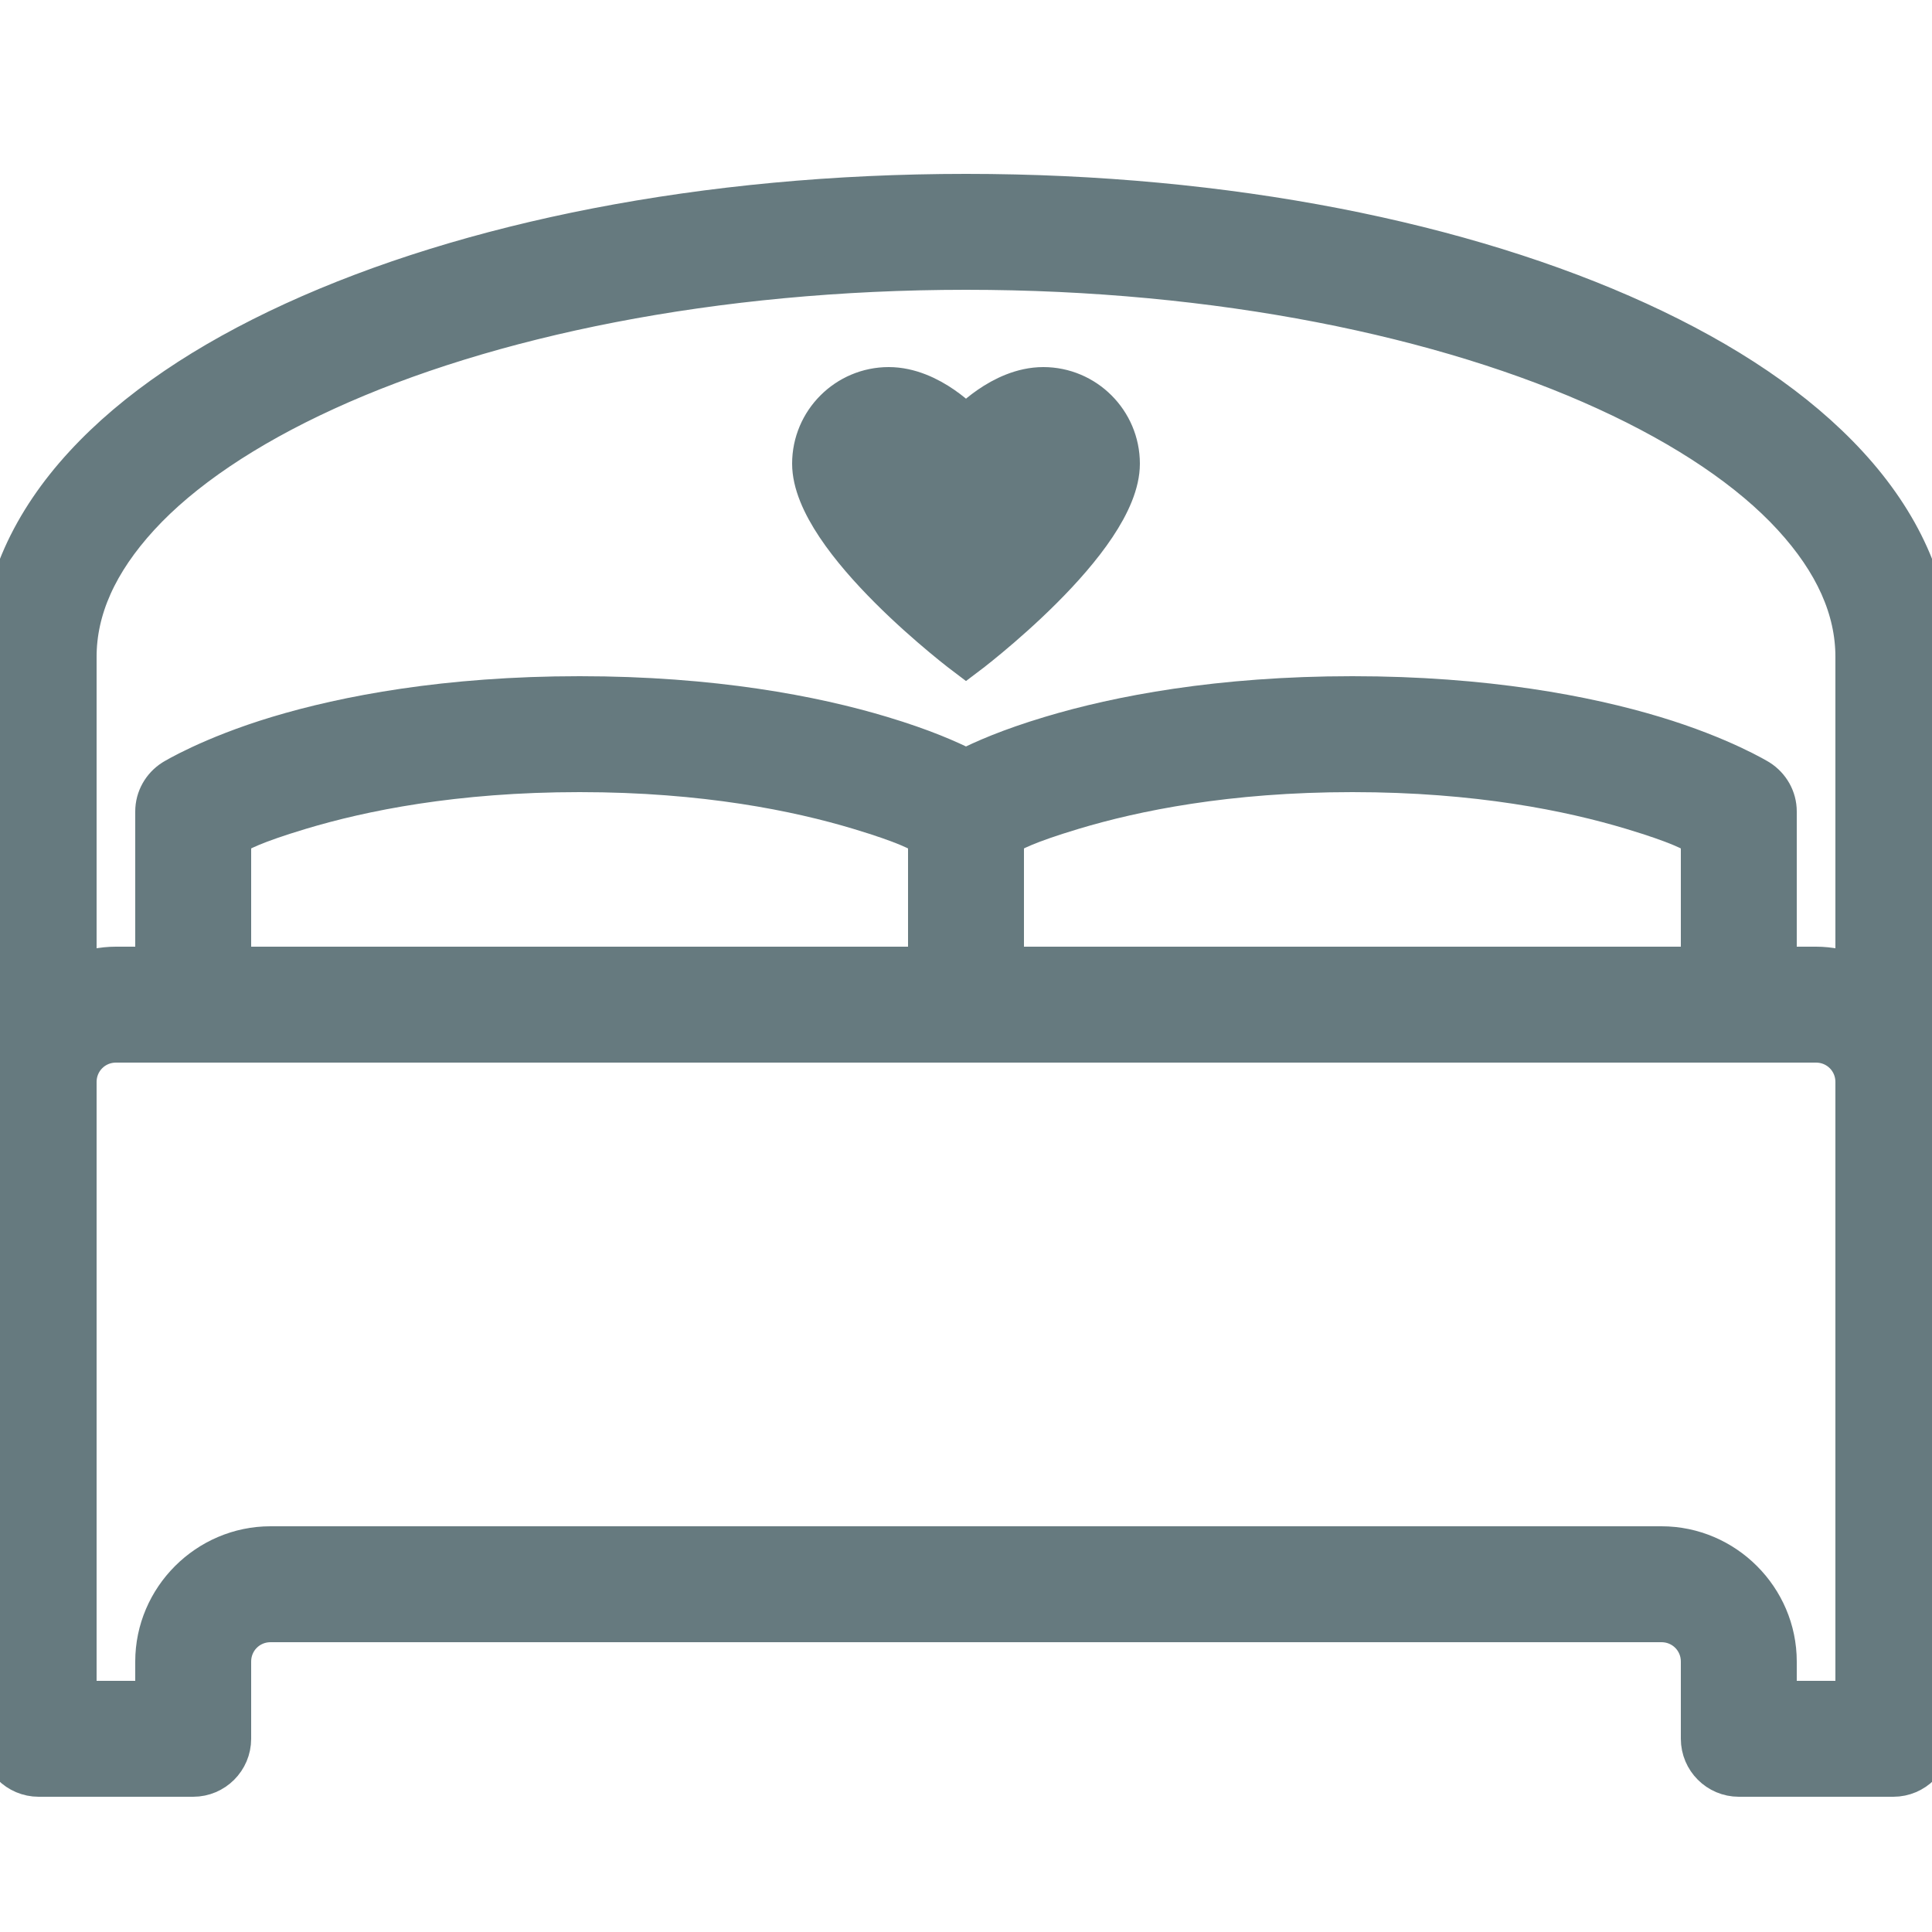
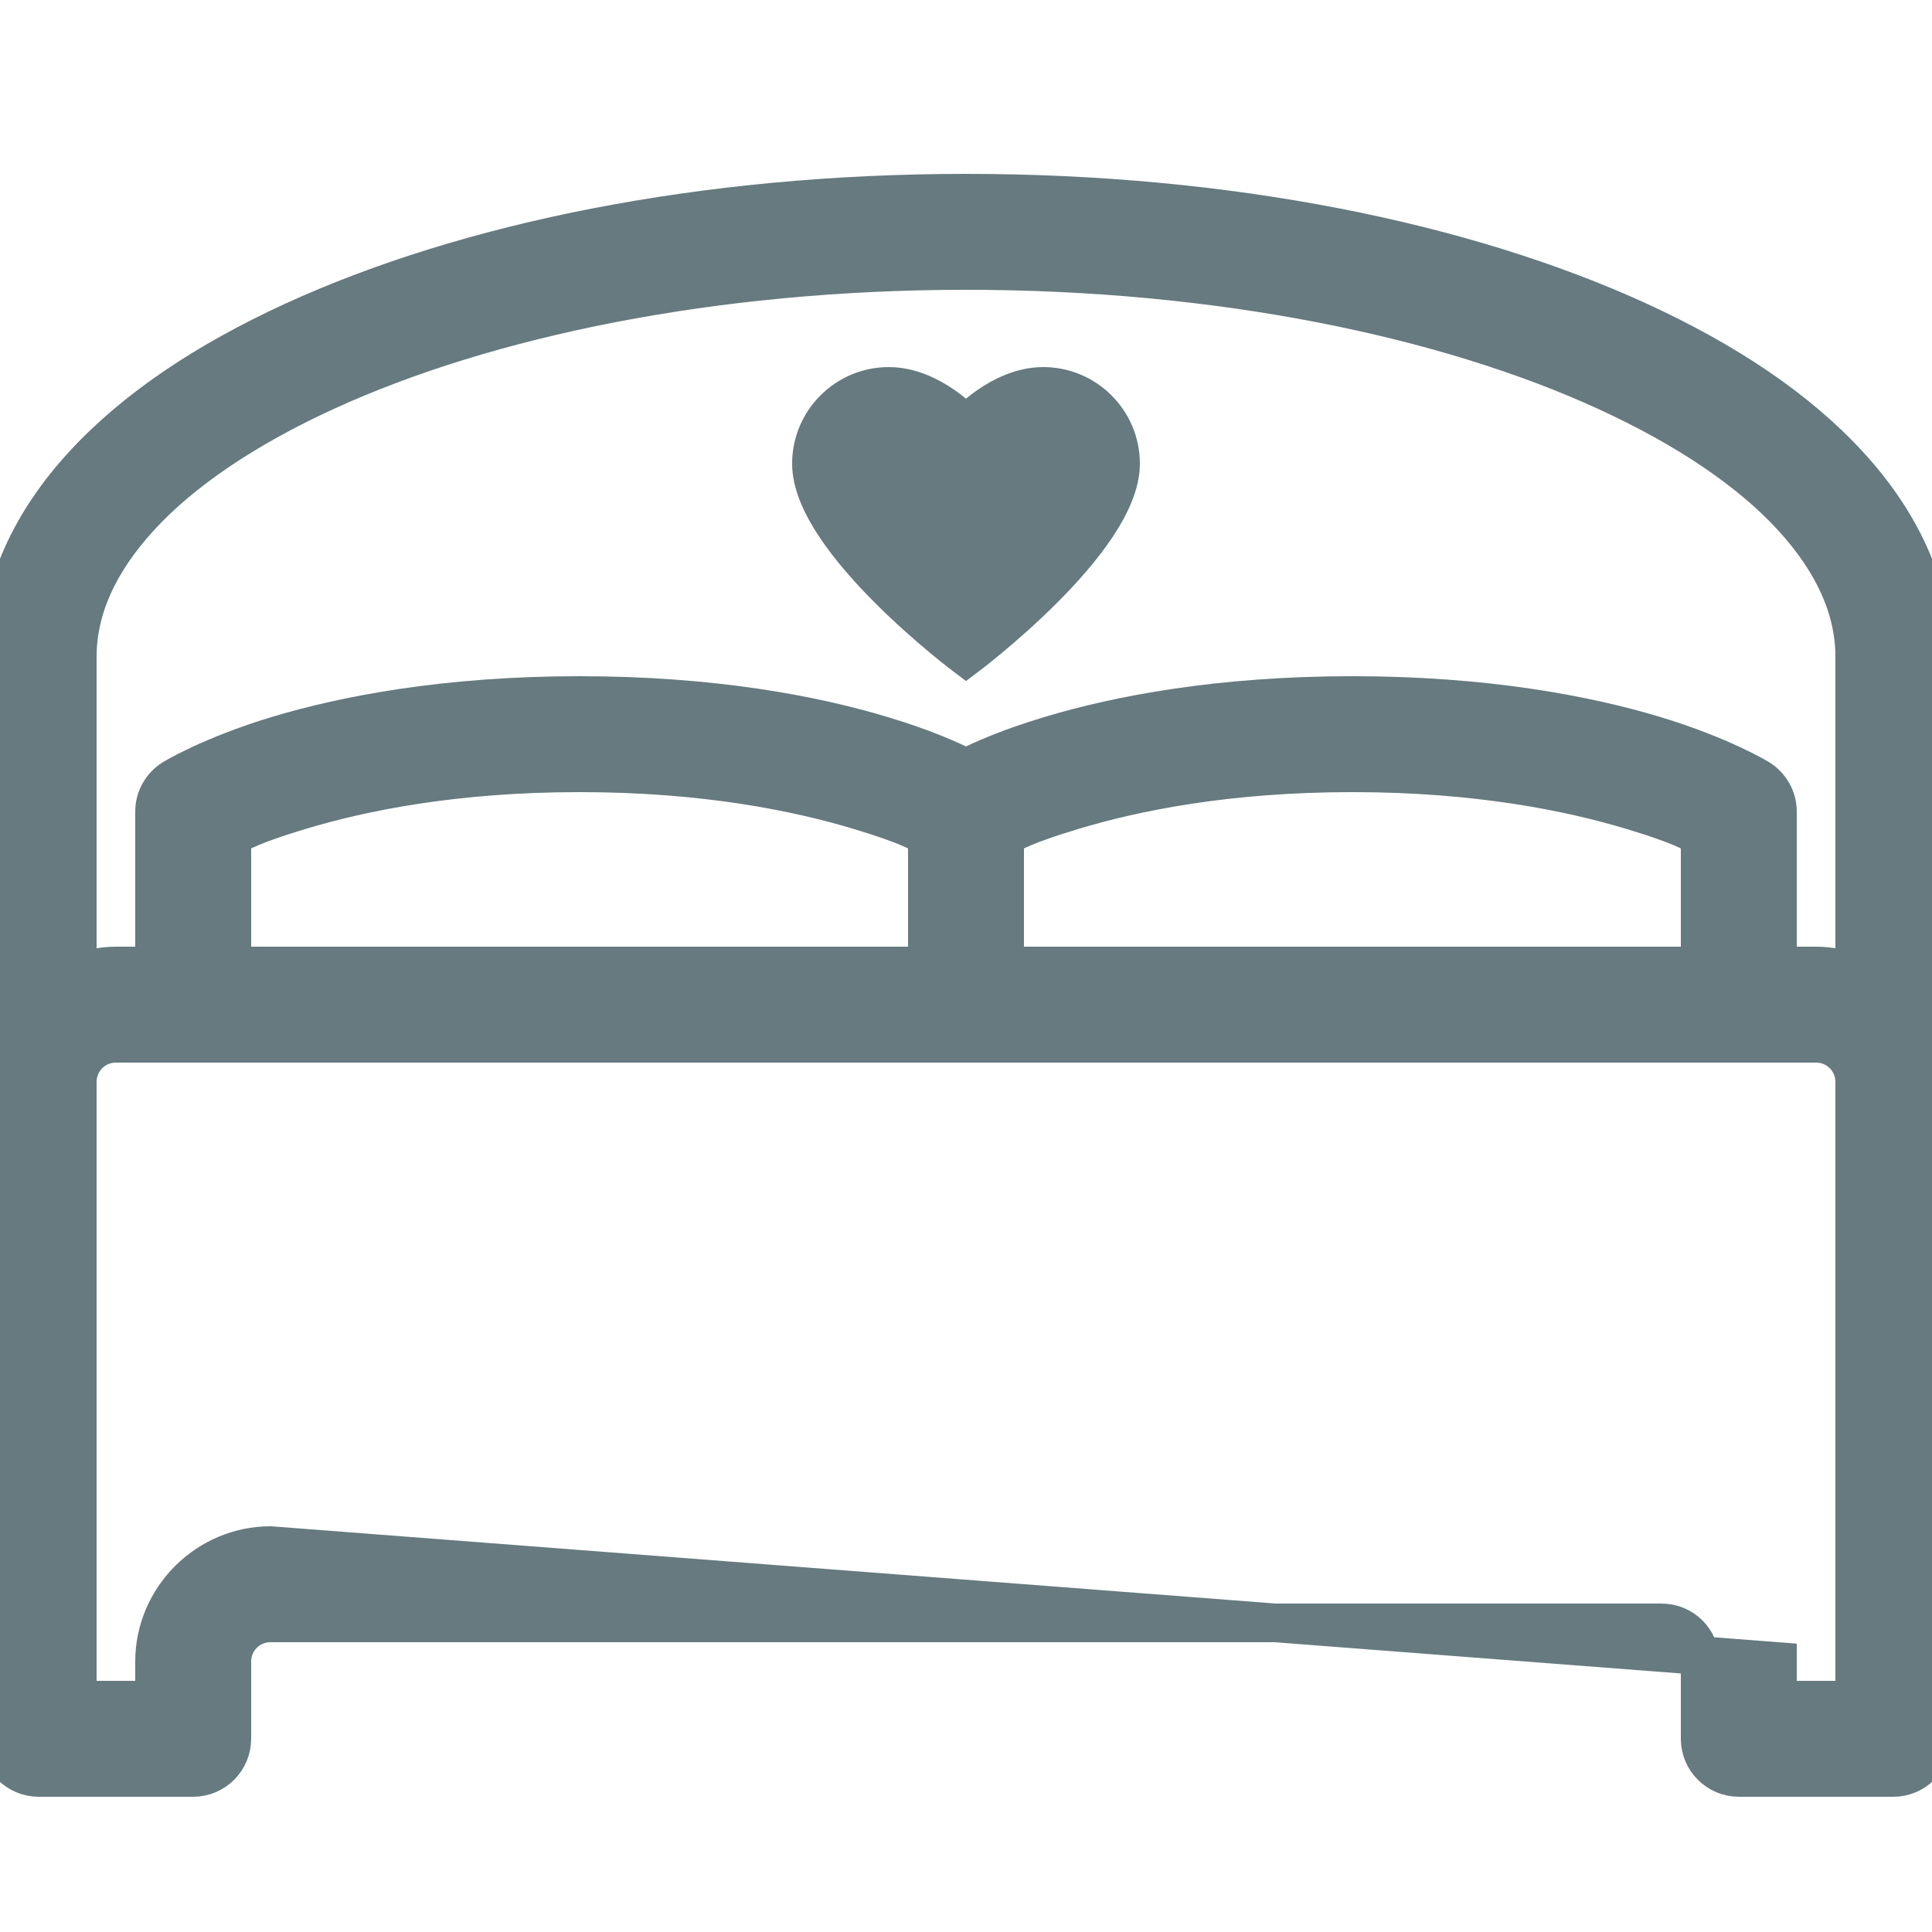
<svg xmlns="http://www.w3.org/2000/svg" fill="#667a7f" width="800px" height="800px" viewBox="0 0 50 50" stroke="#667a7f">
  <g id="SVGRepo_bgCarrier" stroke-width="0" />
  <g id="SVGRepo_tracerCarrier" stroke-linecap="round" stroke-linejoin="round" />
  <g id="SVGRepo_iconCarrier">
-     <path d="M25 5C18.227 5 12.105 6.246 7.594 8.312C5.336 9.348 3.492 10.578 2.156 12.031C0.82 13.484 0 15.184 0 17L0 45C0 45.551 0.449 46 1 46L5 46C5.551 46 6 45.551 6 45L6 43C6 42.445 6.445 42 7 42L43 42C43.555 42 44 42.445 44 43L44 45C44 45.551 44.449 46 45 46L49 46C49.551 46 50 45.551 50 45L50 17C50 15.184 49.18 13.484 47.844 12.031C46.508 10.578 44.664 9.348 42.406 8.312C37.895 6.246 31.773 5 25 5 Z M 25 7C31.527 7 37.402 8.219 41.562 10.125C43.645 11.078 45.289 12.191 46.375 13.375C47.461 14.559 48 15.766 48 17L48 25.188C47.684 25.074 47.352 25 47 25L46 25L46 21C46 20.656 45.82 20.34 45.531 20.156C45.531 20.156 44.562 19.559 42.812 19.031C41.062 18.504 38.449 18 35 18C31.551 18 28.938 18.504 27.188 19.031C26.109 19.355 25.441 19.652 25 19.875C24.559 19.652 23.891 19.355 22.812 19.031C21.062 18.504 18.449 18 15 18C11.551 18 8.938 18.504 7.188 19.031C5.438 19.559 4.469 20.156 4.469 20.156C4.18 20.34 4 20.656 4 21L4 25L3 25C2.648 25 2.316 25.074 2 25.188L2 17C2 15.766 2.539 14.559 3.625 13.375C4.711 12.191 6.355 11.078 8.438 10.125C12.598 8.219 18.473 7 25 7 Z M 23 10C21.898 10 21 10.898 21 12C21 14 25 17 25 17C25 17 29 14 29 12C29 10.898 28.102 10 27 10C25.898 10 25 11 25 11C25 11 24.102 10 23 10 Z M 15 20C18.25 20 20.645 20.496 22.219 20.969C23.465 21.344 23.766 21.527 24 21.656L24 25L6 25L6 21.656C6.234 21.527 6.535 21.344 7.781 20.969C9.355 20.496 11.75 20 15 20 Z M 35 20C38.25 20 40.645 20.496 42.219 20.969C43.465 21.344 43.766 21.527 44 21.656L44 25L26 25L26 21.656C26.234 21.527 26.535 21.344 27.781 20.969C29.355 20.496 31.75 20 35 20 Z M 3 27L47 27C47.555 27 48 27.445 48 28L48 44L46 44L46 43C46 41.355 44.645 40 43 40L7 40C5.355 40 4 41.355 4 43L4 44L2 44L2 28C2 27.445 2.445 27 3 27Z" />
+     <path d="M25 5C18.227 5 12.105 6.246 7.594 8.312C5.336 9.348 3.492 10.578 2.156 12.031C0.82 13.484 0 15.184 0 17L0 45C0 45.551 0.449 46 1 46L5 46C5.551 46 6 45.551 6 45L6 43C6 42.445 6.445 42 7 42L43 42C43.555 42 44 42.445 44 43L44 45C44 45.551 44.449 46 45 46L49 46C49.551 46 50 45.551 50 45L50 17C50 15.184 49.18 13.484 47.844 12.031C46.508 10.578 44.664 9.348 42.406 8.312C37.895 6.246 31.773 5 25 5 Z M 25 7C31.527 7 37.402 8.219 41.562 10.125C43.645 11.078 45.289 12.191 46.375 13.375C47.461 14.559 48 15.766 48 17L48 25.188C47.684 25.074 47.352 25 47 25L46 25L46 21C46 20.656 45.82 20.34 45.531 20.156C45.531 20.156 44.562 19.559 42.812 19.031C41.062 18.504 38.449 18 35 18C31.551 18 28.938 18.504 27.188 19.031C26.109 19.355 25.441 19.652 25 19.875C24.559 19.652 23.891 19.355 22.812 19.031C21.062 18.504 18.449 18 15 18C11.551 18 8.938 18.504 7.188 19.031C5.438 19.559 4.469 20.156 4.469 20.156C4.18 20.34 4 20.656 4 21L4 25L3 25C2.648 25 2.316 25.074 2 25.188L2 17C2 15.766 2.539 14.559 3.625 13.375C4.711 12.191 6.355 11.078 8.438 10.125C12.598 8.219 18.473 7 25 7 Z M 23 10C21.898 10 21 10.898 21 12C21 14 25 17 25 17C25 17 29 14 29 12C29 10.898 28.102 10 27 10C25.898 10 25 11 25 11C25 11 24.102 10 23 10 Z M 15 20C18.25 20 20.645 20.496 22.219 20.969C23.465 21.344 23.766 21.527 24 21.656L24 25L6 25L6 21.656C6.234 21.527 6.535 21.344 7.781 20.969C9.355 20.496 11.75 20 15 20 Z M 35 20C38.25 20 40.645 20.496 42.219 20.969C43.465 21.344 43.766 21.527 44 21.656L44 25L26 25L26 21.656C26.234 21.527 26.535 21.344 27.781 20.969C29.355 20.496 31.75 20 35 20 Z M 3 27L47 27C47.555 27 48 27.445 48 28L48 44L46 44L46 43L7 40C5.355 40 4 41.355 4 43L4 44L2 44L2 28C2 27.445 2.445 27 3 27Z" />
  </g>
</svg>